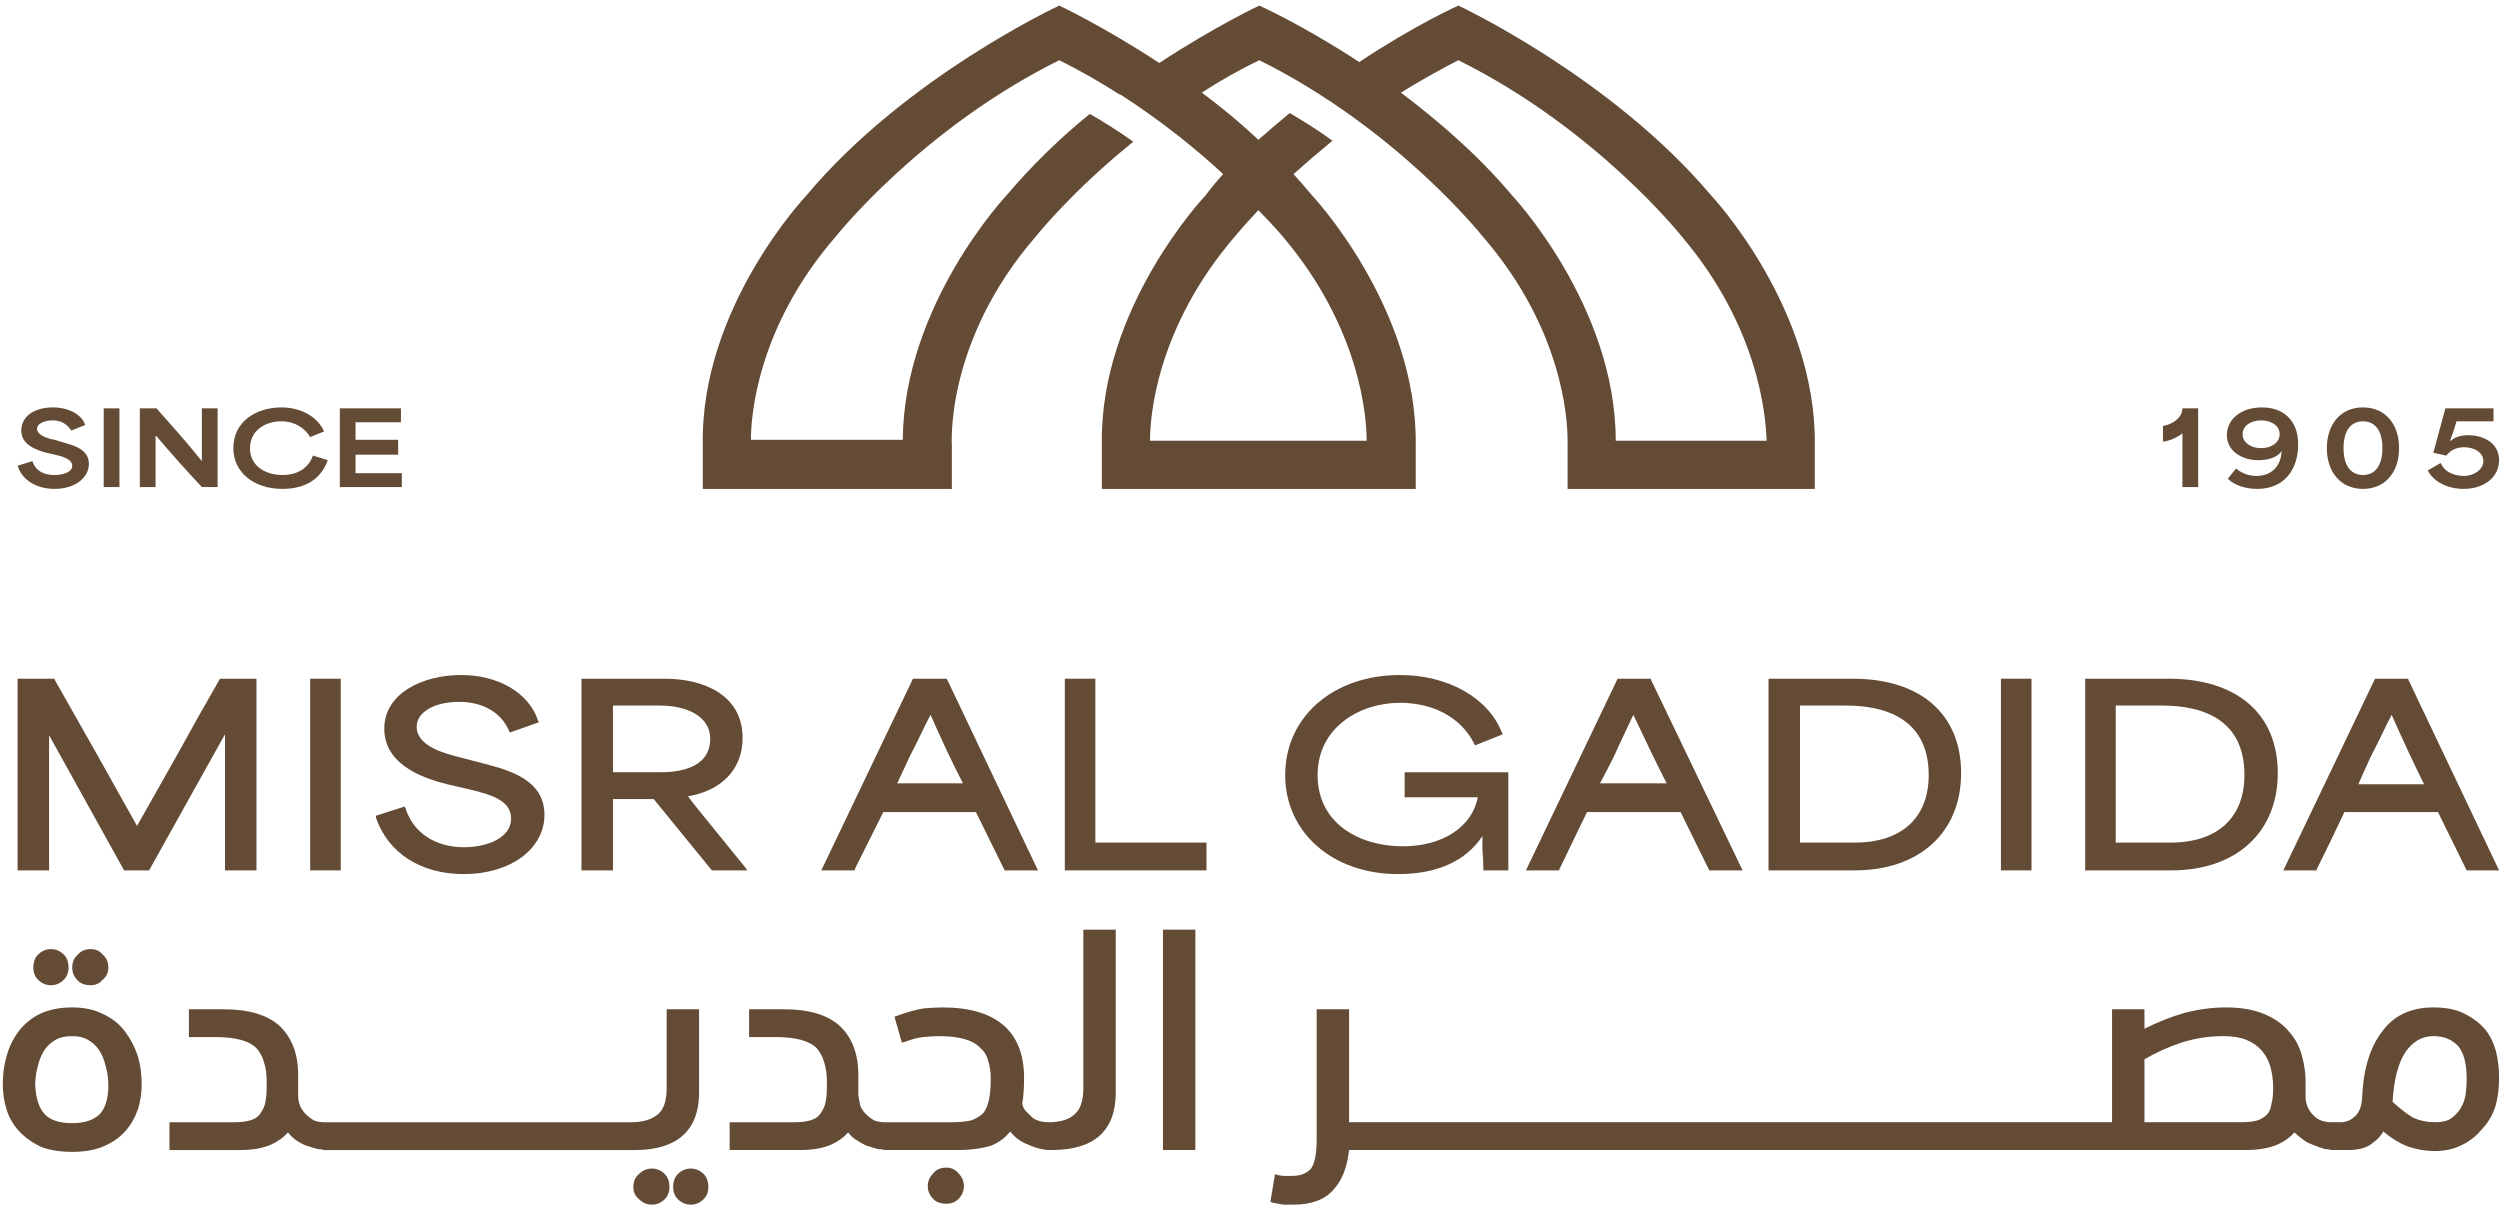
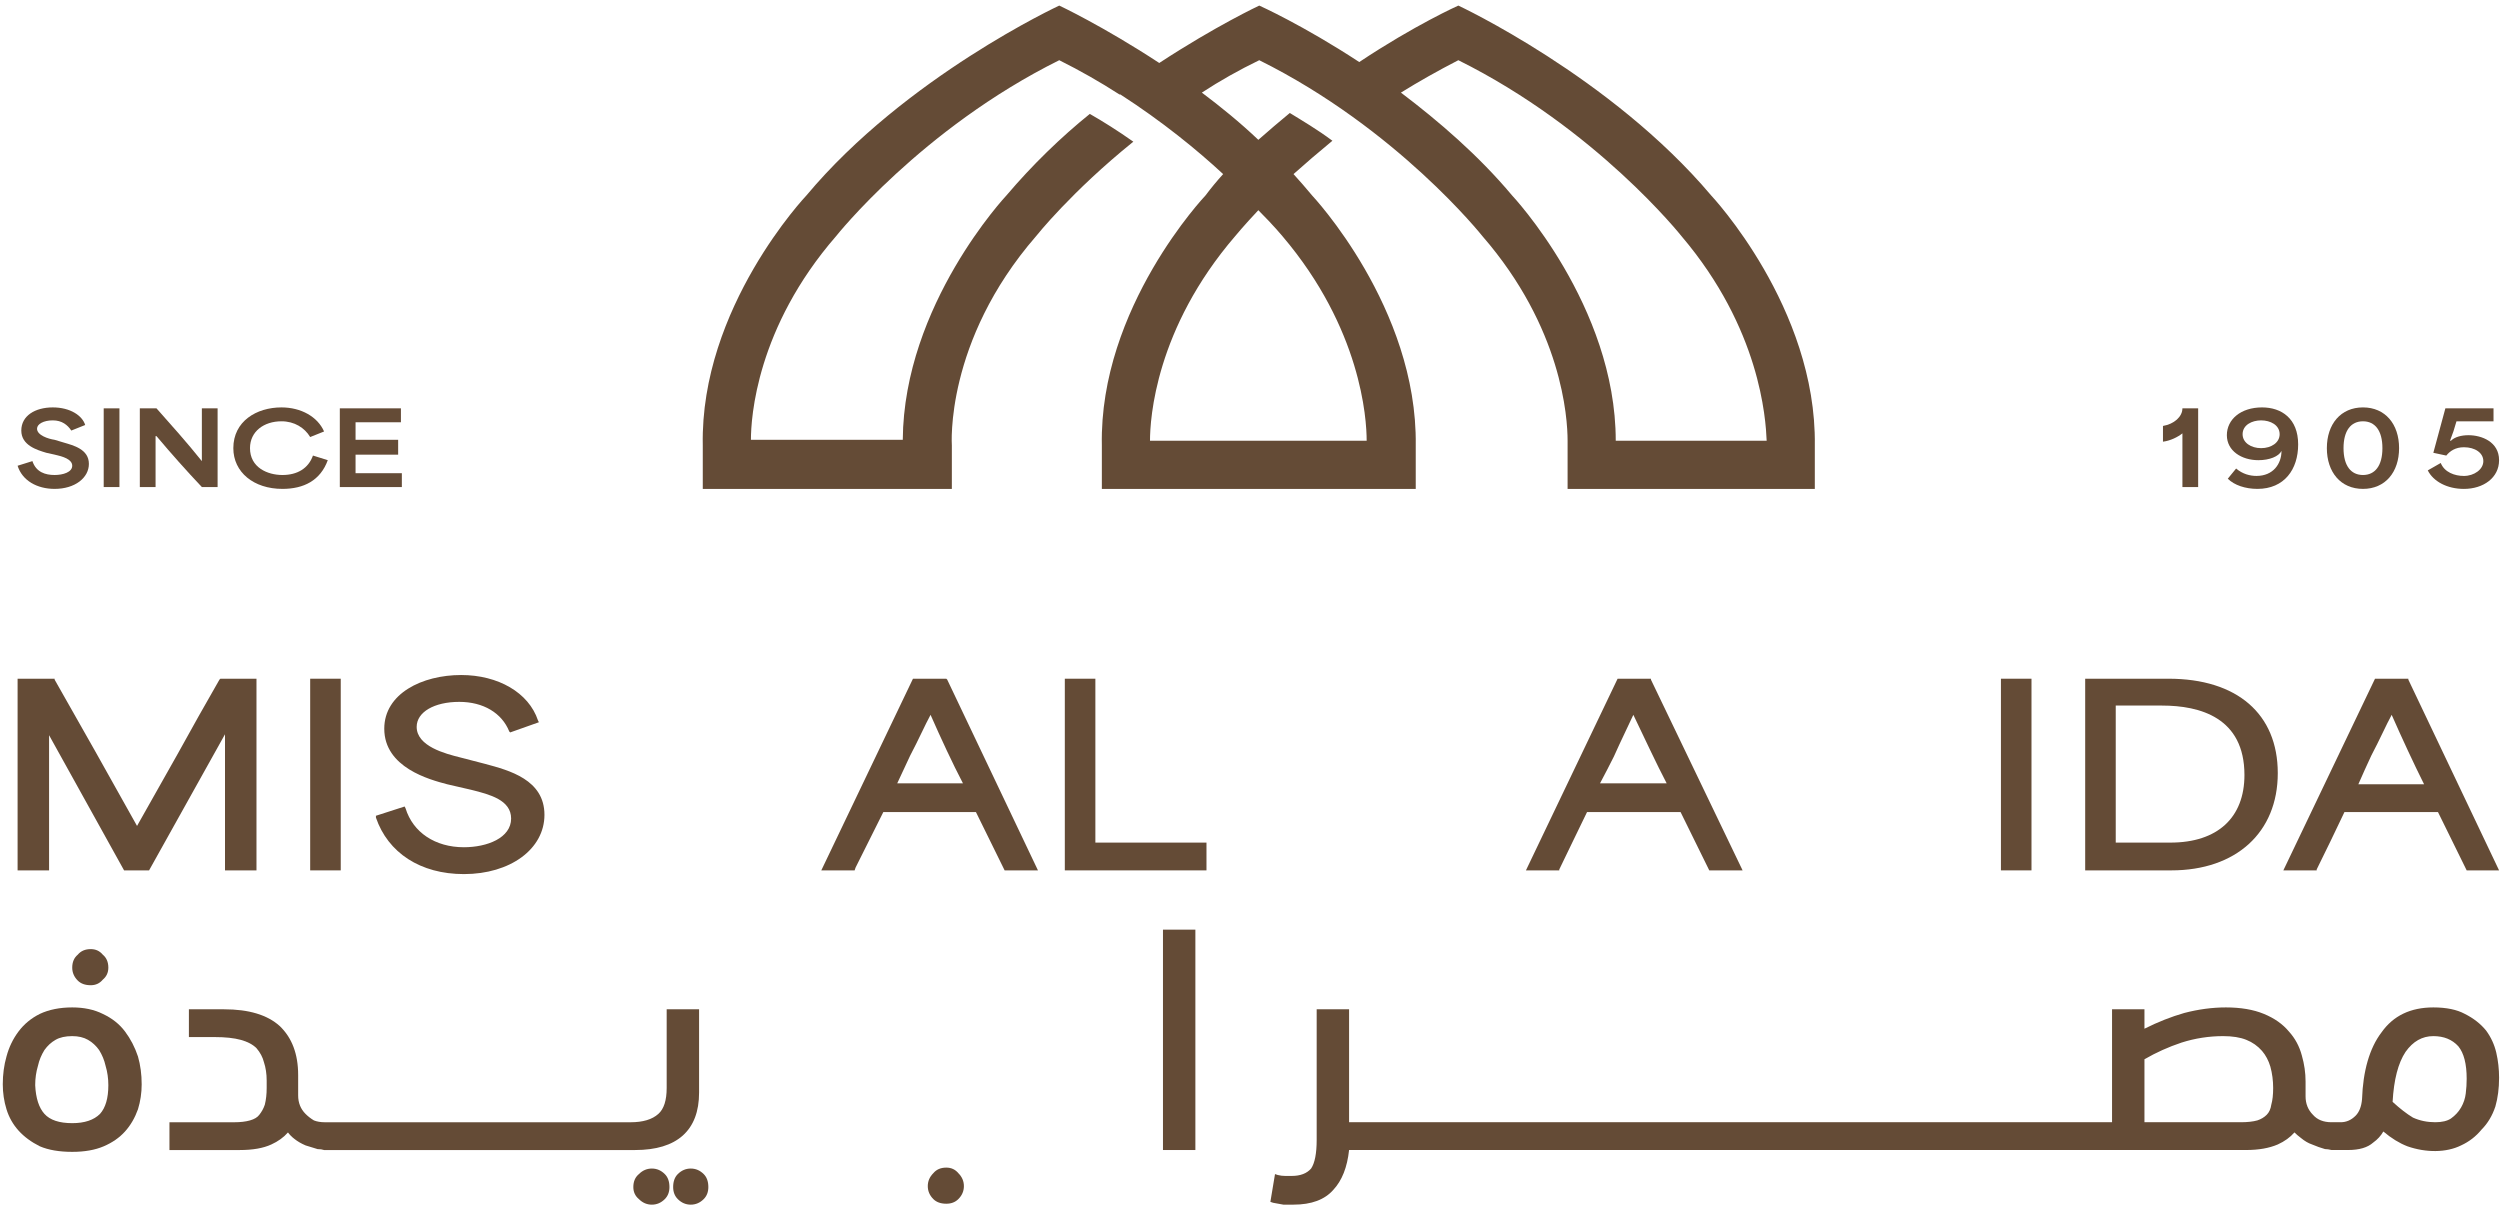
<svg xmlns="http://www.w3.org/2000/svg" width="270" height="131" viewBox="0 0 270 131" fill="none">
  <path d="M23.7 73.401C22.167 76.067 20.667 78.734 19.2 81.401C17.734 84.001 16.267 86.601 14.8 89.201C11.8 83.801 8.8 78.501 5.9 73.401V73.301H1.9V94.001H5.3V79.401L13.4 94.001H16.1L24.3 79.301V94.001H27.7V73.301H23.8L23.7 73.401Z" fill="#644B36" />
  <path d="M33.5 94.001H36.8V73.301H33.5V94.001Z" fill="#644B36" />
  <path d="M52.401 82.502L49.701 81.802C48.101 81.402 45.001 80.602 45.001 78.502C45.001 76.902 46.901 75.802 49.601 75.802C52.201 75.802 54.201 77.002 55.001 79.002L55.101 79.102L58.201 78.002L58.101 77.802C57.101 74.802 53.801 72.902 49.801 72.902C45.601 72.902 41.501 74.902 41.501 78.702C41.501 82.902 46.401 84.202 48.301 84.702L50.901 85.302C52.901 85.802 55.201 86.402 55.201 88.402C55.201 90.502 52.601 91.502 50.101 91.502C47.001 91.502 44.601 89.902 43.801 87.302L43.701 87.102L40.601 88.102V88.302C41.901 92.102 45.401 94.402 50.101 94.402C55.101 94.402 58.801 91.702 58.801 88.002C58.801 84.202 55.001 83.202 52.401 82.502Z" fill="#644B36" />
-   <path fill-rule="evenodd" clip-rule="evenodd" d="M80.501 93.701L80.701 94.001H76.901L76.801 93.901L70.601 86.301H66.201V94.001H62.801V73.301H71.801C75.901 73.301 80.201 75.001 80.201 79.701C80.201 83.101 77.901 85.401 74.301 86.001C74.901 86.801 75.534 87.601 76.201 88.401C77.601 90.134 79.034 91.901 80.501 93.701ZM71.401 83.401C73.001 83.401 76.701 83.101 76.701 79.801C76.701 77.201 73.901 76.201 71.301 76.201H66.201V83.401H71.401Z" fill="#644B36" />
  <path fill-rule="evenodd" clip-rule="evenodd" d="M102.3 73.401L112.1 94.001H108.5L105.4 87.701H95.4C94.4 89.701 93.4 91.701 92.4 93.701L92.3 94.001H88.7L98.6 73.301H102.2L102.3 73.401ZM104 84.601C102.9 82.501 101.6 79.701 100.5 77.201C99.9 78.301 99.2 79.901 98.3 81.601C97.834 82.601 97.367 83.601 96.9 84.601H104Z" fill="#644B36" />
  <path d="M118.3 73.301H115V94.001H130.3V91.001H118.3V73.301Z" fill="#644B36" />
-   <path d="M151.701 86.102H159.601C159.001 89.302 155.801 91.402 151.501 91.402C146.901 91.402 142.301 89.002 142.301 83.702C142.301 78.602 146.801 75.902 151.201 75.902C154.801 75.902 157.801 77.502 159.201 80.302L159.301 80.502L162.301 79.302L162.201 79.102C160.701 75.302 156.301 72.902 151.201 72.902C144.001 72.902 138.801 77.402 138.801 83.702C138.801 89.902 143.901 94.402 151.001 94.402C155.201 94.402 158.301 93.002 160.101 90.302C160.101 90.836 160.101 91.336 160.101 91.802C160.167 92.469 160.201 93.136 160.201 93.802V94.002H162.901V83.402H151.701V86.102Z" fill="#644B36" />
  <path fill-rule="evenodd" clip-rule="evenodd" d="M178.301 73.401L188.201 94.001H184.601L181.501 87.701H171.401C170.401 89.801 169.301 92.001 168.401 93.901V94.001H164.801L174.701 73.301H178.301V73.401ZM180.001 84.601C178.901 82.501 177.601 79.701 176.401 77.201C175.901 78.301 175.101 79.901 174.301 81.701C173.834 82.634 173.334 83.601 172.801 84.601H180.001Z" fill="#644B36" />
-   <path fill-rule="evenodd" clip-rule="evenodd" d="M211.8 83.501C211.8 89.901 207.3 94.001 200.3 94.001H191V73.301H200.1C207.4 73.301 211.8 77.101 211.8 83.501ZM208.3 83.701C208.3 77.501 203.4 76.201 199.4 76.201H194.4V91.001H200.3C205.4 91.001 208.3 88.301 208.3 83.701Z" fill="#644B36" />
  <path d="M216.101 94.001H219.401V73.301H216.101V94.001Z" fill="#644B36" />
  <path fill-rule="evenodd" clip-rule="evenodd" d="M246 83.501C246 89.901 241.5 94.001 234.5 94.001H225.2V73.301H234.2C241.6 73.301 246 77.101 246 83.501ZM242.4 83.701C242.4 77.501 237.6 76.201 233.5 76.201H228.5V91.001H234.4C239.5 91.001 242.4 88.301 242.4 83.701Z" fill="#644B36" />
  <path fill-rule="evenodd" clip-rule="evenodd" d="M269.901 94.001H266.401L263.301 87.701H253.201C252.201 89.801 251.201 91.901 250.201 93.901V94.001H246.601L256.501 73.301H260.101V73.401L269.901 94.001ZM261.801 84.701C260.701 82.501 259.401 79.701 258.301 77.201C257.701 78.301 257.001 79.901 256.101 81.601C255.634 82.601 255.167 83.634 254.701 84.701H261.801Z" fill="#644B36" />
  <path fill-rule="evenodd" clip-rule="evenodd" d="M196 52.802H169.3V48.102C169.3 48.102 169.3 48.035 169.3 47.902V47.602C169.3 45.102 168.7 35.402 160.1 25.502C160.1 25.502 150.9 13.902 136 6.502C133.8 7.568 131.734 8.735 129.8 10.002C131.8 11.502 133.9 13.202 135.9 15.102C137.034 14.102 138.167 13.135 139.3 12.202C140.6 13.002 142.3 14.002 143.9 15.202C142.367 16.468 140.967 17.668 139.7 18.802C140.367 19.535 141.034 20.302 141.7 21.102C141.7 21.102 153.1 33.202 152.9 48.102V52.802H119V48.102C118.7 33.202 130.2 21.102 130.2 21.102C130.8 20.302 131.434 19.535 132.1 18.802C129.3 16.202 125.5 13.102 121 10.202C120.934 10.202 120.9 10.202 120.9 10.202C118.834 8.868 116.667 7.635 114.4 6.502C99.5 13.902 90.3 25.502 90.3 25.502C81.7 35.402 81.1 45.102 81.1 47.502H97.5C97.6 32.902 108.7 21.102 108.7 21.102C111.5 17.802 114.6 14.802 117.7 12.302C119.1 13.102 120.7 14.102 122.4 15.302C115.7 20.702 111.9 25.502 111.9 25.502C102 36.902 102.8 48.102 102.8 48.102V52.802H75.9V48.102C75.6 33.202 87.1 21.102 87.1 21.102C97.8 8.302 114.4 0.602 114.4 0.602C114.4 0.602 119.1 2.802 125.2 6.802C131.3 2.802 136 0.602 136 0.602C136 0.602 140.7 2.702 146.8 6.702C152.8 2.702 157.5 0.602 157.5 0.602C157.5 0.602 174 8.302 184.8 21.102C184.8 21.102 196.2 33.202 196 48.102V52.802ZM138.5 25.502C138.5 25.502 137.6 24.402 135.9 22.702C134.3 24.402 133.4 25.502 133.4 25.502C124.8 35.502 124.2 45.202 124.2 47.602H147.6C147.6 45.202 147 35.502 138.5 25.502ZM174.5 47.602H190.8C190.7 45.202 190.1 35.502 181.6 25.502C181.6 25.502 172.4 13.902 157.5 6.502C155.3 7.635 153.234 8.802 151.3 10.002C155.4 13.102 159.7 16.802 163.3 21.102C163.3 21.102 174.5 33.002 174.5 47.602Z" fill="#644B36" />
  <path d="M1.9 50.3L3.5 49.8C3.9 51 4.9 51.3 5.9 51.3C6.8 51.3 7.8 51 7.8 50.3C7.8 49.6 6.8 49.3 5.9 49.1L5 48.9C4 48.6 2.3 48.1 2.3 46.5C2.3 44.9 3.8 44 5.7 44C7.6 44 8.9 44.9 9.2 45.9L7.7 46.5C7.3 45.9 6.7 45.4 5.7 45.4C4.7 45.4 4 45.8 4 46.3C4 47 5.2 47.4 5.9 47.5L6.9 47.8C7.9 48.1 9.6 48.5 9.6 50.1C9.6 51.6 8.1 52.8 5.9 52.8C4 52.8 2.4 51.9 1.9 50.3Z" fill="#644B36" />
  <path d="M11.2 44.102H12.9V52.602H11.2V44.102Z" fill="#644B36" />
  <path d="M15.101 44.102H16.901C18.501 45.902 20.201 47.802 21.801 49.802V44.102H23.501V52.602H21.801C20.101 50.802 18.501 49.002 16.901 47.102H16.801V52.602H15.101V44.102Z" fill="#644B36" />
  <path d="M25.2 48.4C25.2 45.5 27.7 44 30.4 44C32.5 44 34.3 45 35 46.6L33.5 47.2C32.9 46.2 31.8 45.5 30.4 45.5C28.5 45.5 27 46.6 27 48.4C27 50.5 28.9 51.3 30.5 51.3C32.1 51.3 33.3 50.6 33.8 49.2L35.4 49.7C34.6 51.9 32.8 52.8 30.5 52.8C27.4 52.8 25.2 51 25.2 48.4Z" fill="#644B36" />
  <path d="M36.7 44.102H43.3V45.602H38.4C38.4 46.268 38.4 46.902 38.4 47.502H43V49.102H38.4C38.4 49.768 38.4 50.435 38.4 51.102H43.4V52.602H36.7V44.102Z" fill="#644B36" />
  <path d="M235.701 46.802C235.201 47.202 234.401 47.602 233.601 47.702V46.002C234.801 45.802 235.701 45.002 235.701 44.102H237.401V52.602H235.701V46.802Z" fill="#644B36" />
  <path fill-rule="evenodd" clip-rule="evenodd" d="M240.601 51.7L241.501 50.6C242.201 51.2 243.001 51.4 243.701 51.4C245.501 51.4 246.401 50.1 246.401 48.7C246.101 49.3 245.101 49.7 243.901 49.7C242.101 49.7 240.501 48.7 240.501 47C240.501 45.3 242.001 44 244.301 44C246.401 44 248.201 45.2 248.201 48C248.201 50.7 246.701 52.8 243.801 52.8C242.501 52.8 241.301 52.4 240.601 51.7ZM244.201 48.4C245.301 48.4 246.201 47.8 246.201 46.9C246.201 45.9 245.201 45.4 244.201 45.4C243.201 45.4 242.201 45.9 242.201 46.9C242.201 47.8 243.101 48.4 244.201 48.4Z" fill="#644B36" />
  <path fill-rule="evenodd" clip-rule="evenodd" d="M251.301 48.4C251.301 45.8 252.801 44 255.201 44C257.601 44 259.101 45.8 259.101 48.4C259.101 51 257.601 52.8 255.201 52.8C252.801 52.8 251.301 51 251.301 48.4ZM255.201 51.3C256.501 51.3 257.301 50.3 257.301 48.4C257.301 46.5 256.501 45.5 255.201 45.5C253.901 45.5 253.101 46.5 253.101 48.4C253.101 50.3 253.901 51.3 255.201 51.3Z" fill="#644B36" />
  <path d="M262.2 50.802L263.6 50.002C264 51.002 265.1 51.402 266.1 51.402C267.2 51.402 268.2 50.702 268.2 49.802C268.2 48.902 267.3 48.302 266.1 48.302C265.2 48.302 264.6 48.702 264.2 49.202L262.8 48.902L264.1 44.102H269.3V45.502H265.3C265.1 46.235 264.867 46.935 264.6 47.602H264.7C265.1 47.202 265.8 47.002 266.6 47.002C268 47.002 269.9 47.702 269.9 49.702C269.9 51.602 268.2 52.802 266.1 52.802C264.3 52.802 262.8 52.002 262.2 50.802Z" fill="#644B36" />
  <path fill-rule="evenodd" clip-rule="evenodd" d="M14.901 114.101C15.167 115.034 15.301 116.034 15.301 117.101C15.301 118.034 15.167 118.934 14.901 119.801C14.567 120.734 14.101 121.534 13.501 122.201C12.901 122.867 12.134 123.401 11.201 123.801C10.267 124.201 9.134 124.401 7.801 124.401C6.401 124.401 5.234 124.201 4.301 123.801C3.367 123.334 2.601 122.767 2.001 122.101C1.401 121.434 0.967 120.667 0.701 119.801C0.434 118.934 0.301 118.034 0.301 117.101C0.301 116.034 0.434 115.034 0.701 114.101C0.967 113.101 1.401 112.201 2.001 111.401C2.601 110.601 3.367 109.967 4.301 109.501C5.301 109.034 6.467 108.801 7.801 108.801C9.067 108.801 10.167 109.034 11.101 109.501C12.101 109.967 12.901 110.601 13.501 111.401C14.101 112.201 14.567 113.101 14.901 114.101ZM11.401 115.101C11.267 114.501 11.034 113.934 10.701 113.401C10.367 112.934 9.967 112.567 9.501 112.301C9.034 112.034 8.467 111.901 7.801 111.901C7.067 111.901 6.467 112.034 6.001 112.301C5.534 112.567 5.134 112.934 4.801 113.401C4.467 113.934 4.234 114.501 4.101 115.101C3.901 115.767 3.801 116.467 3.801 117.201C3.867 118.601 4.201 119.634 4.801 120.301C5.401 120.967 6.401 121.301 7.801 121.301C9.134 121.301 10.134 120.967 10.801 120.301C11.401 119.634 11.701 118.601 11.701 117.201C11.701 116.467 11.601 115.767 11.401 115.101Z" fill="#644B36" />
  <path d="M9.801 106.404C10.334 106.404 10.767 106.204 11.101 105.804C11.501 105.471 11.701 105.037 11.701 104.504C11.701 103.904 11.501 103.437 11.101 103.104C10.767 102.704 10.334 102.504 9.801 102.504C9.201 102.504 8.734 102.704 8.401 103.104C8.001 103.437 7.801 103.904 7.801 104.504C7.801 105.037 8.001 105.504 8.401 105.904C8.734 106.237 9.201 106.404 9.801 106.404Z" fill="#644B36" />
-   <path d="M5.501 106.404C6.034 106.404 6.501 106.204 6.901 105.804C7.234 105.471 7.401 105.037 7.401 104.504C7.401 103.904 7.234 103.437 6.901 103.104C6.501 102.704 6.034 102.504 5.501 102.504C4.967 102.504 4.501 102.704 4.101 103.104C3.767 103.437 3.601 103.904 3.601 104.504C3.601 105.037 3.767 105.471 4.101 105.804C4.501 106.204 4.967 106.404 5.501 106.404Z" fill="#644B36" />
  <path d="M70.4 126.203C69.867 126.203 69.4 126.403 69 126.803C68.6 127.136 68.4 127.603 68.4 128.203C68.4 128.736 68.6 129.17 69 129.503C69.4 129.903 69.867 130.103 70.4 130.103C70.934 130.103 71.4 129.903 71.8 129.503C72.134 129.17 72.3 128.736 72.3 128.203C72.3 127.603 72.134 127.136 71.8 126.803C71.4 126.403 70.934 126.203 70.4 126.203Z" fill="#644B36" />
  <path d="M75.501 118.004V109.004H72.001V117.504C72.001 118.837 71.701 119.771 71.101 120.304C70.434 120.904 69.434 121.204 68.101 121.204H35.101C34.634 121.204 34.234 121.137 33.901 121.004C33.567 120.804 33.267 120.571 33.001 120.304C32.734 120.037 32.534 119.737 32.401 119.404C32.267 119.071 32.201 118.704 32.201 118.304V116.104C32.201 113.837 31.534 112.071 30.201 110.804C28.867 109.604 26.867 109.004 24.201 109.004H20.401V112.004H23.201C24.334 112.004 25.267 112.104 26.001 112.304C26.734 112.504 27.301 112.804 27.701 113.204C28.101 113.671 28.367 114.171 28.501 114.704C28.701 115.304 28.801 115.971 28.801 116.704V117.504C28.801 118.171 28.734 118.771 28.601 119.304C28.467 119.704 28.267 120.071 28.001 120.404C27.801 120.671 27.467 120.871 27.001 121.004C26.534 121.137 25.967 121.204 25.301 121.204H18.301V124.204H25.901C27.301 124.204 28.434 124.004 29.301 123.604C30.034 123.271 30.634 122.837 31.101 122.304C31.301 122.571 31.534 122.804 31.801 123.004C32.134 123.271 32.534 123.504 33.001 123.704C33.401 123.837 33.834 123.971 34.301 124.104C34.567 124.104 34.801 124.137 35.001 124.204C35.201 124.204 35.367 124.204 35.501 124.204H68.601C73.101 124.204 75.501 122.104 75.501 118.004Z" fill="#644B36" />
  <path d="M74.601 126.203C74.068 126.203 73.601 126.403 73.201 126.803C72.868 127.136 72.701 127.603 72.701 128.203C72.701 128.736 72.868 129.17 73.201 129.503C73.601 129.903 74.068 130.103 74.601 130.103C75.135 130.103 75.601 129.903 76.001 129.503C76.335 129.17 76.501 128.736 76.501 128.203C76.501 127.603 76.335 127.136 76.001 126.803C75.601 126.403 75.135 126.203 74.601 126.203Z" fill="#644B36" />
  <path d="M102.201 126.102C101.601 126.102 101.135 126.302 100.801 126.702C100.401 127.102 100.201 127.568 100.201 128.102C100.201 128.635 100.401 129.102 100.801 129.502C101.135 129.835 101.601 130.002 102.201 130.002C102.735 130.002 103.168 129.835 103.501 129.502C103.901 129.102 104.101 128.635 104.101 128.102C104.101 127.568 103.901 127.102 103.501 126.702C103.168 126.302 102.735 126.102 102.201 126.102Z" fill="#644B36" />
-   <path d="M117.001 117.502C117.001 118.836 116.701 119.769 116.101 120.302C115.501 120.902 114.534 121.202 113.201 121.202C112.934 121.202 112.667 121.169 112.401 121.102C112.067 121.036 111.767 120.902 111.501 120.702C111.301 120.502 111.067 120.269 110.801 120.002C110.601 119.802 110.467 119.536 110.401 119.202C110.534 118.469 110.601 117.536 110.601 116.402C110.601 111.402 107.601 108.802 101.801 108.802C101.267 108.802 100.601 108.836 99.801 108.902C98.934 109.036 97.967 109.302 96.901 109.702L96.601 109.802L97.401 112.602L97.801 112.502C98.467 112.236 99.101 112.069 99.701 112.002C100.367 111.936 100.934 111.902 101.401 111.902C102.467 111.902 103.367 112.002 104.101 112.202C104.834 112.402 105.401 112.702 105.801 113.102C106.267 113.502 106.567 113.969 106.701 114.502C106.901 115.102 107.001 115.736 107.001 116.402C107.001 117.402 106.934 118.202 106.801 118.802C106.667 119.402 106.467 119.869 106.201 120.202C105.867 120.536 105.434 120.802 104.901 121.002C104.301 121.136 103.567 121.202 102.701 121.202H95.601C95.134 121.202 94.734 121.136 94.401 121.002C94.067 120.802 93.767 120.569 93.501 120.302C93.234 120.036 93.034 119.736 92.901 119.402C92.834 119.069 92.767 118.702 92.701 118.302V116.102C92.701 113.836 92.034 112.069 90.701 110.802C89.367 109.602 87.367 109.002 84.701 109.002H80.901V112.002H83.701C84.834 112.002 85.767 112.102 86.501 112.302C87.234 112.502 87.801 112.802 88.201 113.202C88.601 113.669 88.867 114.169 89.001 114.702C89.201 115.302 89.301 115.969 89.301 116.702V117.502C89.301 118.169 89.234 118.769 89.101 119.302C88.967 119.702 88.767 120.069 88.501 120.402C88.301 120.669 87.967 120.869 87.501 121.002C87.034 121.136 86.467 121.202 85.801 121.202H78.801V124.202H86.401C87.801 124.202 88.934 124.002 89.801 123.602C90.534 123.269 91.134 122.836 91.601 122.302C91.801 122.569 92.034 122.802 92.301 123.002C92.701 123.269 93.101 123.502 93.501 123.702C93.901 123.836 94.334 123.969 94.801 124.102C95.067 124.102 95.334 124.136 95.601 124.202C95.734 124.202 95.867 124.202 96.001 124.202H103.401C104.867 124.202 106.101 124.036 107.101 123.702C107.901 123.369 108.567 122.869 109.101 122.202C109.634 122.869 110.267 123.336 111.001 123.602C111.734 123.936 112.434 124.136 113.101 124.202C113.301 124.202 113.467 124.202 113.601 124.202C118.201 124.202 120.501 122.102 120.501 118.002V100.402H117.001V117.502Z" fill="#644B36" />
  <path d="M125.601 124.202H129.101V100.402H125.601V124.202Z" fill="#644B36" />
  <path fill-rule="evenodd" clip-rule="evenodd" d="M269.901 116.401C269.901 117.534 269.768 118.567 269.501 119.501C269.168 120.501 268.668 121.334 268.001 122.001C267.401 122.734 266.668 123.301 265.801 123.701C264.201 124.501 262.001 124.501 260.001 123.801C259.135 123.467 258.268 122.934 257.401 122.201C257.135 122.667 256.768 123.067 256.301 123.401C255.701 123.934 254.801 124.201 253.601 124.201H252.301C252.101 124.201 251.935 124.201 251.801 124.201C251.535 124.134 251.301 124.101 251.101 124.101C250.635 123.967 250.168 123.801 249.701 123.601C249.301 123.467 248.901 123.234 248.501 122.901C248.235 122.701 248.001 122.501 247.801 122.301C247.335 122.834 246.735 123.267 246.001 123.601C245.068 124.001 243.935 124.201 242.601 124.201H145.701C145.501 126.067 144.935 127.501 144.001 128.501C143.068 129.567 141.635 130.101 139.701 130.101C139.368 130.101 139.001 130.101 138.601 130.101C138.201 130.034 137.835 129.967 137.501 129.901L137.201 129.801L137.701 126.801L138.001 126.901C138.268 126.967 138.535 127.001 138.801 127.001C139.001 127.001 139.235 127.001 139.501 127.001C140.435 127.001 141.135 126.734 141.601 126.201C142.001 125.601 142.201 124.567 142.201 123.101V109.001H145.701V121.201H228.101V109.001H231.601V111.101C233.068 110.367 234.501 109.801 235.901 109.401C237.435 109.001 238.935 108.801 240.401 108.801C242.001 108.801 243.368 109.034 244.501 109.501C245.635 109.967 246.535 110.601 247.201 111.401C247.868 112.134 248.335 113.001 248.601 114.001C248.868 114.934 249.001 115.867 249.001 116.801V118.401C249.001 119.201 249.268 119.867 249.801 120.401C250.268 120.934 250.935 121.201 251.801 121.201H252.801C253.401 121.201 253.935 120.967 254.401 120.501C254.801 120.101 255.035 119.501 255.101 118.701C255.201 115.701 255.901 113.201 257.201 111.501C258.468 109.701 260.335 108.801 262.801 108.801C264.201 108.801 265.335 109.034 266.201 109.501C267.135 109.967 267.901 110.567 268.501 111.301C269.035 112.034 269.401 112.834 269.601 113.701C269.801 114.567 269.901 115.467 269.901 116.401ZM259.801 113.601C259.001 114.801 258.535 116.601 258.401 119.001C259.201 119.734 259.935 120.301 260.601 120.701C261.335 121.034 262.135 121.201 263.001 121.201C263.735 121.201 264.301 121.067 264.701 120.801C265.168 120.467 265.535 120.067 265.801 119.601C266.068 119.134 266.235 118.634 266.301 118.101C266.368 117.567 266.401 117.034 266.401 116.501C266.401 114.901 266.101 113.734 265.501 113.001C264.835 112.267 263.935 111.901 262.801 111.901C261.601 111.901 260.601 112.467 259.801 113.601ZM245.201 115.201C245.001 114.534 244.701 113.967 244.301 113.501C243.835 112.967 243.268 112.567 242.601 112.301C241.935 112.034 241.101 111.901 240.101 111.901C238.568 111.901 237.068 112.134 235.601 112.601C234.201 113.067 232.868 113.667 231.601 114.401V121.201H242.001C242.735 121.201 243.335 121.134 243.801 121.001C244.201 120.867 244.535 120.667 244.801 120.401C245.068 120.134 245.235 119.767 245.301 119.301C245.435 118.834 245.501 118.234 245.501 117.501C245.501 116.701 245.401 115.934 245.201 115.201Z" fill="#644B36" />
</svg>